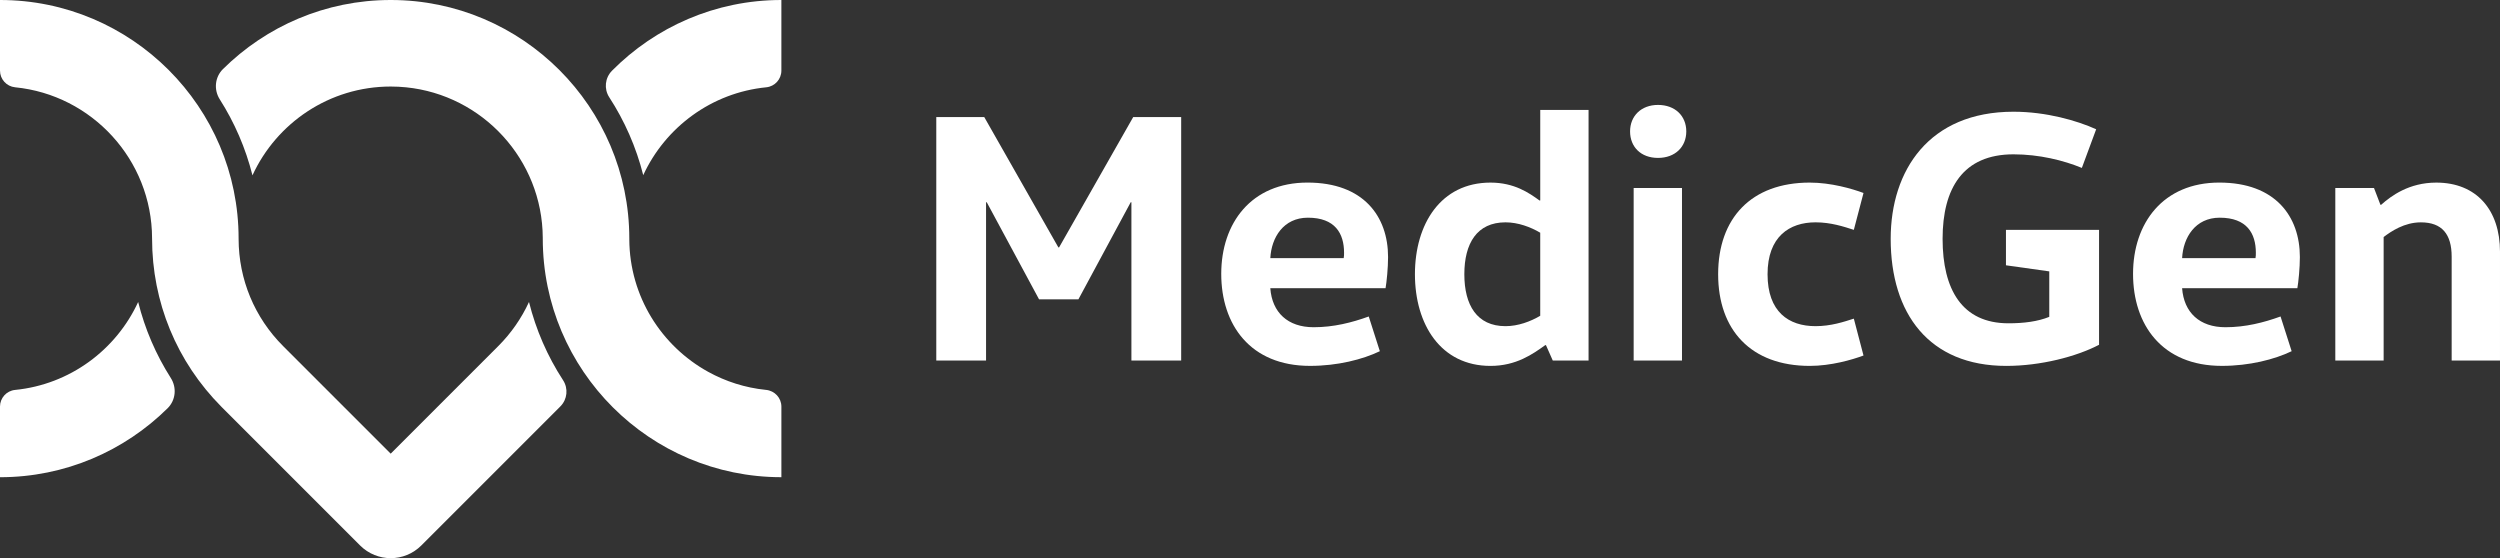
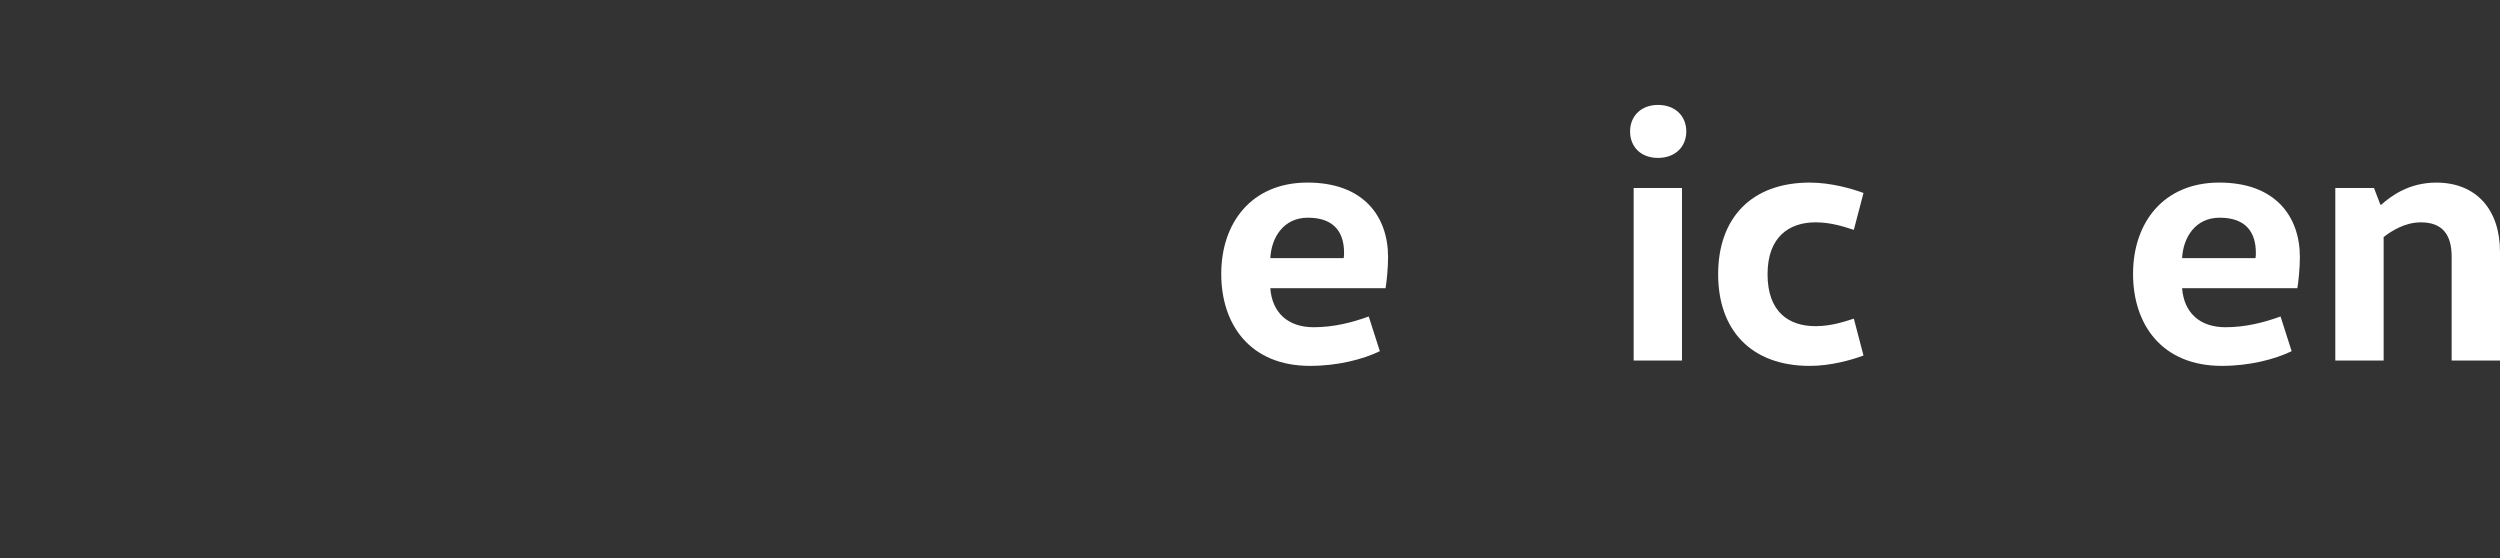
<svg xmlns="http://www.w3.org/2000/svg" id="Capa_2" data-name="Capa 2" viewBox="0 0 1954.14 436.27">
  <rect x="0" y="0" width="1954.14" height="436.27" fill="#333333" stroke="none" />
  <defs>
    <style>
      .cls-1 {
        fill: #fff;
        stroke-width: 0px;
      }
    </style>
  </defs>
  <g id="Capa_1-2" data-name="Capa 1">
    <g>
      <g>
-         <path class="cls-1" d="M610.77,0v55.17c0,6.73-5.08,12.39-11.78,13.06-42.77,4.23-78.93,31.24-96.2,68.68-5.51-21.91-14.58-42.42-26.56-60.87-4.28-6.59-3.35-15.22,2.18-20.8C512.22,21.15,559.07,0,610.77,0ZM389.43,270.55c-.22.22-.43.43-.64.66l-83.4,83.4-57.33-57.33-26.31-26.31c-.14-.14-.28-.28-.42-.42-22.38-22.38-34.74-52.11-34.82-83.75,0-.09,0-.19,0-.28C186.52,83.67,102.85,0,0,0v55.17c0,6.74,5.1,12.39,11.81,13.06,59.92,5.94,106.9,56.56,107.06,117.98,0,.09,0,.19,0,.28,0,49.6,19.23,96.25,54.17,131.43.15.16.31.31.46.47,0,0,0,0,0,0l107.98,107.98c6.6,6.6,15.26,9.91,23.92,9.91s17.31-3.3,23.92-9.91l107.96-107.96c.24-.24.47-.48.7-.72l.1-.1c5.41-5.47,6.24-13.96,2.04-20.41-12.24-18.8-21.21-39.42-26.63-61.15-5.82,12.68-13.89,24.36-24.05,34.52Z" />
-         <path class="cls-1" d="M108,236.06c5.25,21.05,13.84,41.07,25.51,59.4,4.8,7.53,3.86,17.38-2.5,23.66-33.71,33.31-80,53.9-131.02,53.9v-55.17c0-6.73,5.08-12.39,11.78-13.06,42.79-4.23,78.96-31.26,96.22-68.73ZM598.67,304.75c-16.25-1.65-31.53-6.6-45.19-14.15-36.5-20.16-61.34-58.95-61.58-103.46,0-.21,0-.41,0-.62C491.91,83.7,408.29.05,305.49,0c-.03,0-.06,0-.1,0-51.07,0-97.41,20.64-131.12,54-6.34,6.28-7.28,16.12-2.49,23.65,11.49,18.07,20.21,38.07,25.56,59.4,18.8-40.91,60.15-69.41,108.05-69.41.03,0,.06,0,.1,0,4.05,0,8.05.21,12,.61,59.67,6.06,106.44,56.44,106.77,117.61,0,.21,0,.41,0,.62,0,51.45,20.94,98.1,54.75,131.88,33.77,33.74,80.38,54.64,131.77,54.64v-55.16c0-6.81-5.21-12.41-11.98-13.09-.04,0-.08,0-.12-.01Z" />
-       </g>
+         </g>
      <g>
-         <path class="cls-1" d="M827.84,193.38l57.93-101.86h37.5v190.29h-38.9v-123.69h-.56l-40.86,75.84h-30.78l-40.86-75.84h-.56v123.69h-38.9V91.52h37.5l57.93,101.86h.56Z" />
        <path class="cls-1" d="M992.94,225.28c1.4,19.03,13.71,30.5,33.86,30.5,15.67,0,29.94-3.64,43.09-8.4l8.67,27.14c-13.43,6.44-33.02,11.47-54.57,11.47-46.73,0-69.4-32.18-69.4-71.92s23.51-71.36,67.44-71.36,62.96,26.58,62.96,58.21c0,8.67-1.12,19.59-1.96,24.35h-90.11ZM1050.31,201.78c.28-1.4.28-2.8.28-4.2,0-15.11-7-27.42-28.26-27.42-19.03,0-28.54,15.39-29.38,31.62h57.37Z" />
-         <path class="cls-1" d="M1241.71,85.93v195.88h-27.98l-5.32-12.03h-.56c-9.79,7-22.67,16.23-42.81,16.23-38.9,0-59.05-32.46-59.05-71.64s20.15-71.64,59.05-71.64c18.75,0,30.22,8.12,38.34,13.99h.56v-70.8h37.78ZM1203.93,181.91c-7.56-4.48-17.35-8.12-27.14-8.12-22.39,0-32.18,16.51-32.18,40.58s9.79,40.58,32.18,40.58c9.79,0,19.59-3.64,27.14-8.12v-64.92Z" />
        <path class="cls-1" d="M1295.99,82.01c13.43,0,22.11,8.67,22.11,20.71s-8.67,20.71-22.11,20.71-21.83-8.67-21.83-20.71,8.67-20.71,21.83-20.71ZM1276.96,281.81v-134.88h37.78v134.88h-37.78Z" />
        <path class="cls-1" d="M1414.64,142.73c16.51,0,33.02,4.76,41.98,8.12l-7.56,28.82c-7.84-2.52-17.91-5.88-29.94-5.88-20.43,0-37.5,11.19-37.5,40.58s16.51,40.58,37.5,40.58c12.03,0,22.11-3.36,29.94-5.88l7.56,28.82c-8.95,3.36-25.46,8.12-41.98,8.12-45.89,0-71.64-27.98-71.64-71.64s25.74-71.64,71.64-71.64Z" />
-         <path class="cls-1" d="M1640.74,179.67v89.83c-17.63,9.23-45.61,16.51-72.48,16.51-60.44,0-90.39-40.86-90.39-99.34,0-53.45,29.94-99.34,95.98-99.34,25.74,0,49.81,7,64.64,13.71l-11.19,30.22c-14.27-5.88-33.3-10.63-53.45-10.63-39.46,0-55.41,26.58-55.41,66.04s15.11,66.04,51.49,66.04c12.03,0,22.95-1.4,31.9-5.04v-35.54l-33.86-4.76v-27.7h72.76Z" />
        <path class="cls-1" d="M1705.66,225.28c1.4,19.03,13.71,30.5,33.86,30.5,15.67,0,29.94-3.64,43.09-8.4l8.67,27.14c-13.43,6.44-33.02,11.47-54.57,11.47-46.73,0-69.4-32.18-69.4-71.92s23.51-71.36,67.44-71.36,62.96,26.58,62.96,58.21c0,8.67-1.12,19.59-1.96,24.35h-90.11ZM1763.02,201.78c.28-1.4.28-2.8.28-4.2,0-15.11-7-27.42-28.26-27.42-19.03,0-28.54,15.39-29.38,31.62h57.37Z" />
        <path class="cls-1" d="M1855.64,146.93l5.04,13.15h.56c7.84-7,21.83-17.35,43.09-17.35,31.62,0,49.81,21.55,49.81,54.01v85.07h-37.78v-81.15c0-17.63-7.56-26.86-24.07-26.86-12.87,0-23.23,7-29.1,11.47v96.54h-37.78v-134.88h30.22Z" />
      </g>
    </g>
  </g>
</svg>